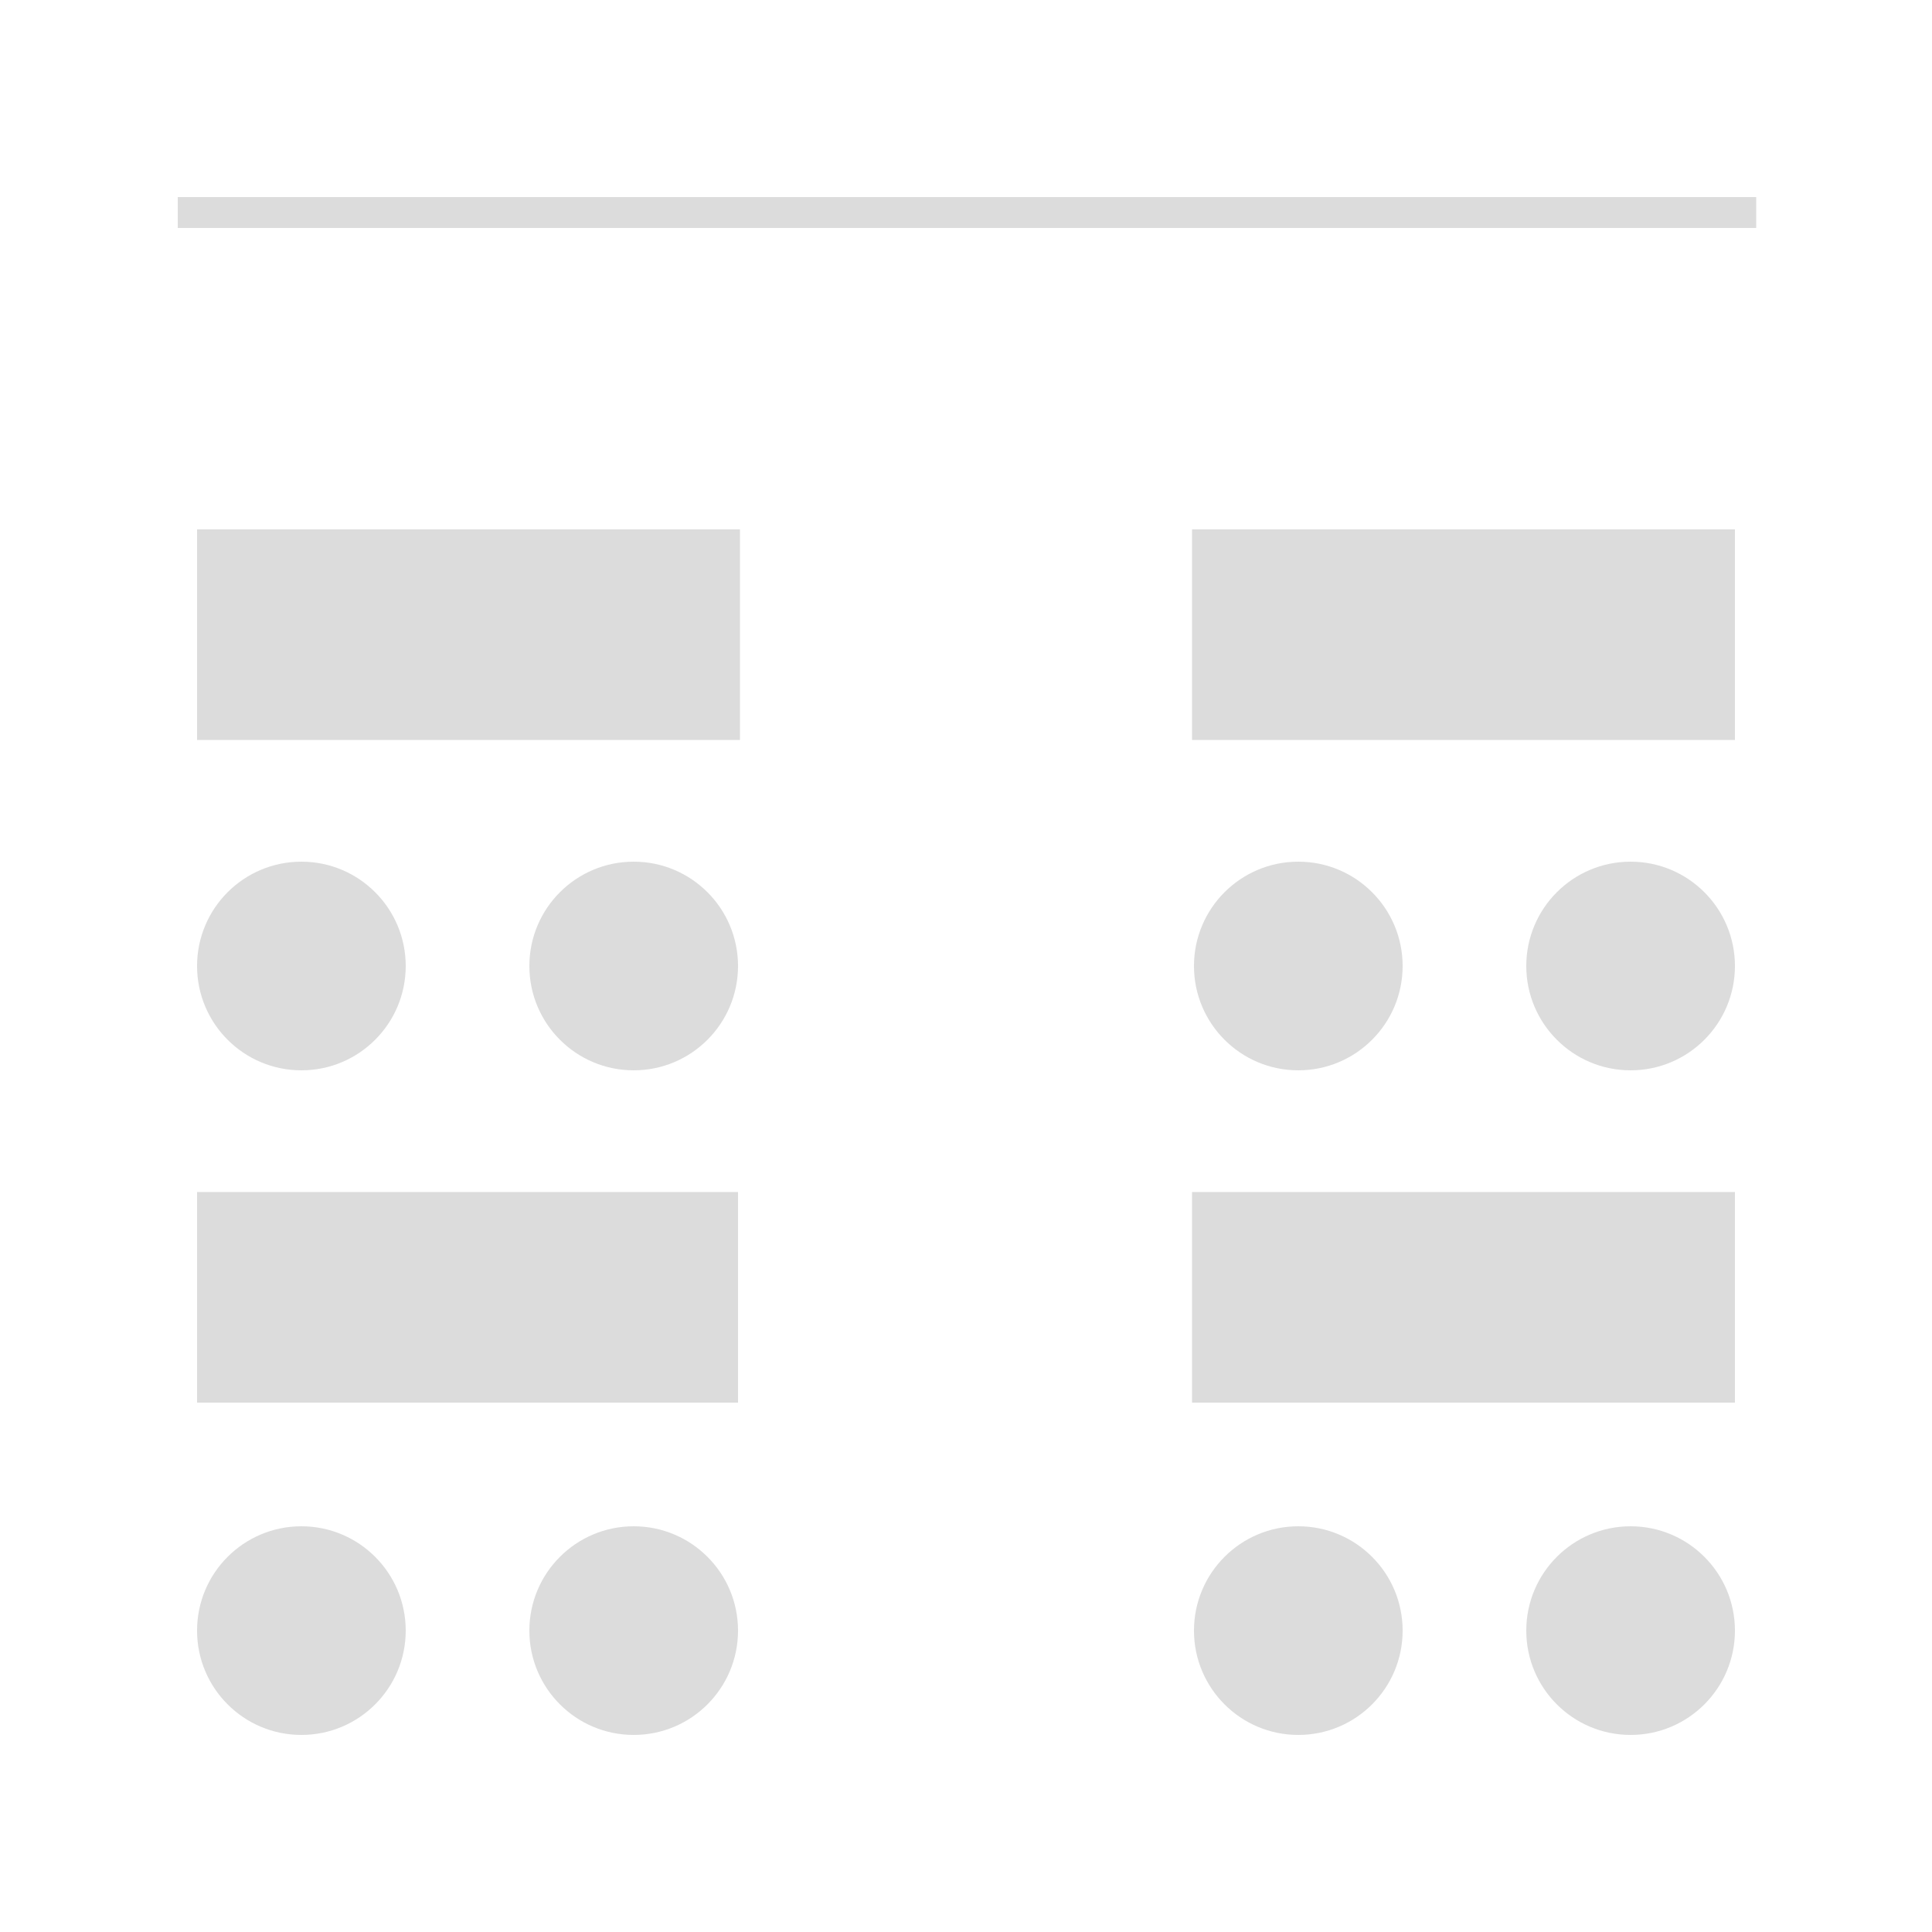
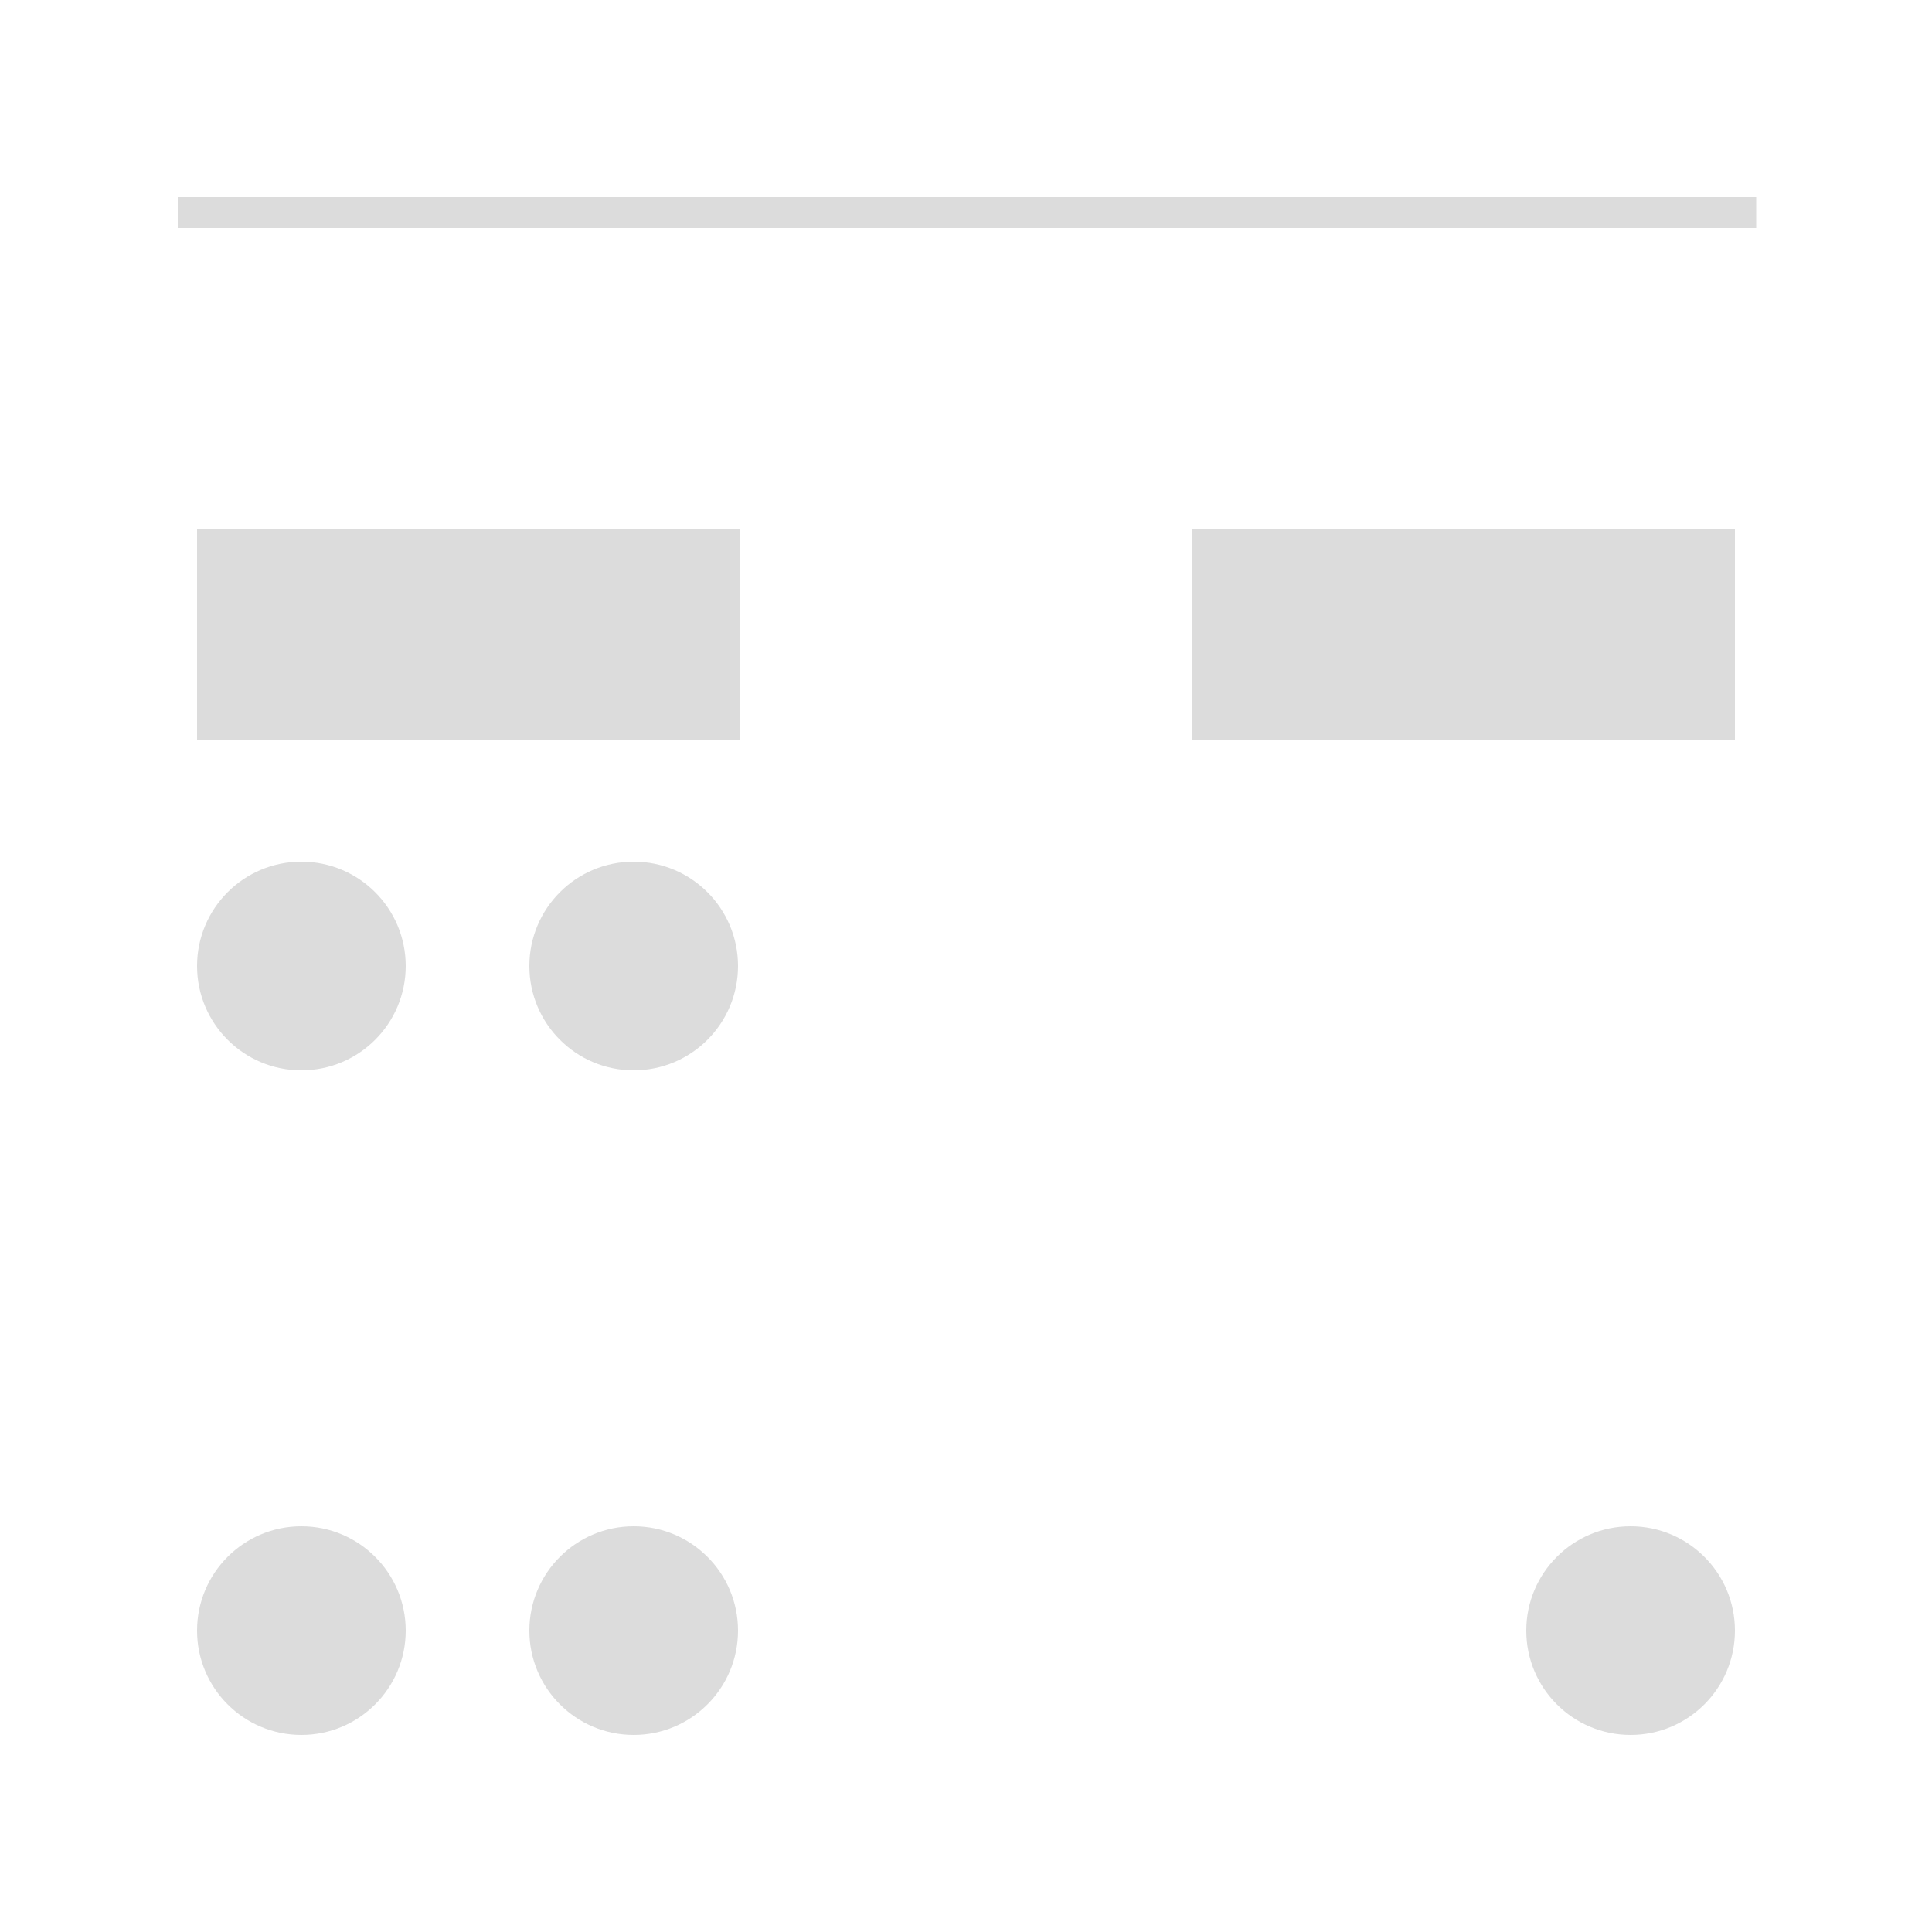
<svg xmlns="http://www.w3.org/2000/svg" version="1.1" id="Layer_1" x="0px" y="0px" viewBox="0 0 100 100" style="enable-background:new 0 0 100 100;" xml:space="preserve">
  <style type="text/css">
	.st0{fill:#DCDCDC;}
</style>
-   <circle class="st0" cx="84.4" cy="50" r="5.4" />
  <circle class="st0" cx="84.4" cy="84.4" r="5.4" />
-   <circle class="st0" cx="67.2" cy="50" r="5.4" />
-   <circle class="st0" cx="67.2" cy="84.4" r="5.4" />
  <circle class="st0" cx="32.8" cy="50" r="5.4" />
  <circle class="st0" cx="32.8" cy="84.4" r="5.4" />
  <circle class="st0" cx="15.6" cy="50" r="5.4" />
  <circle class="st0" cx="15.6" cy="84.4" r="5.4" />
  <rect x="10.2" y="27.4" class="st0" width="28.1" height="10.9" />
-   <rect x="10.2" y="61.7" class="st0" width="28" height="10.9" />
-   <rect x="61.7" y="61.7" class="st0" width="28.1" height="10.9" />
  <rect x="61.7" y="27.4" class="st0" width="28.1" height="10.9" />
  <rect x="9.2" y="10.2" class="st0" width="81.7" height="1.6" />
</svg>